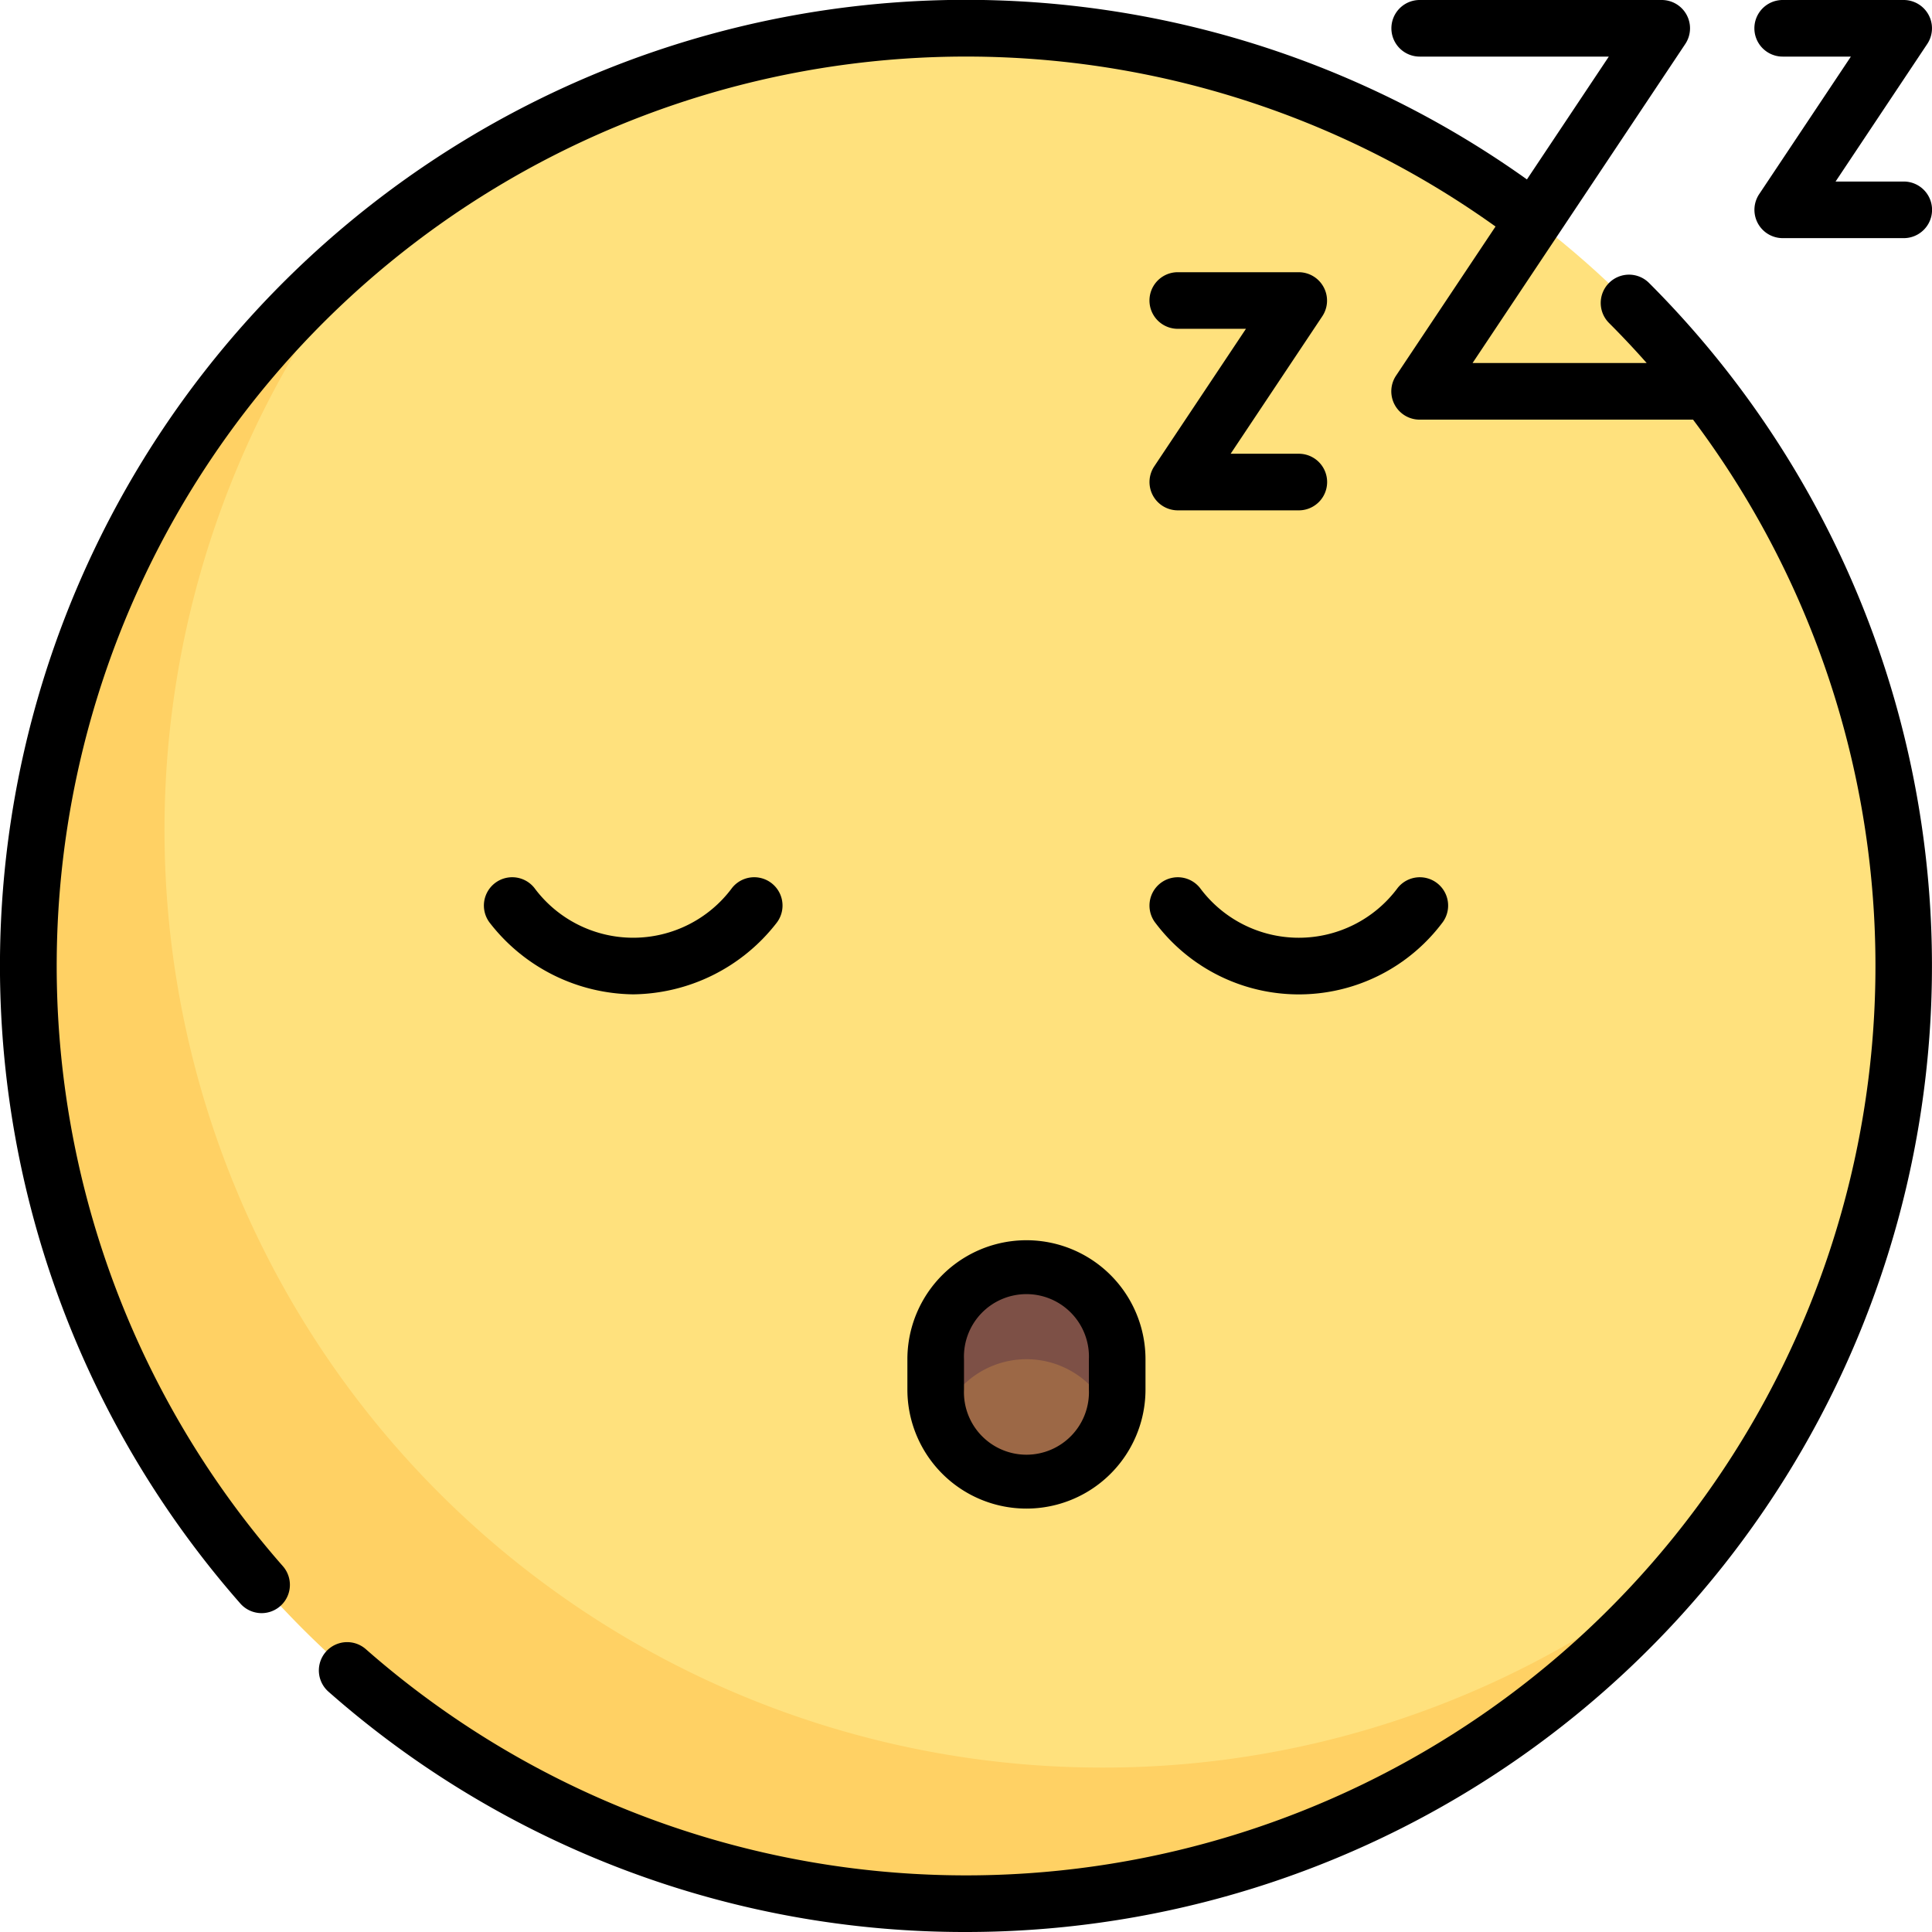
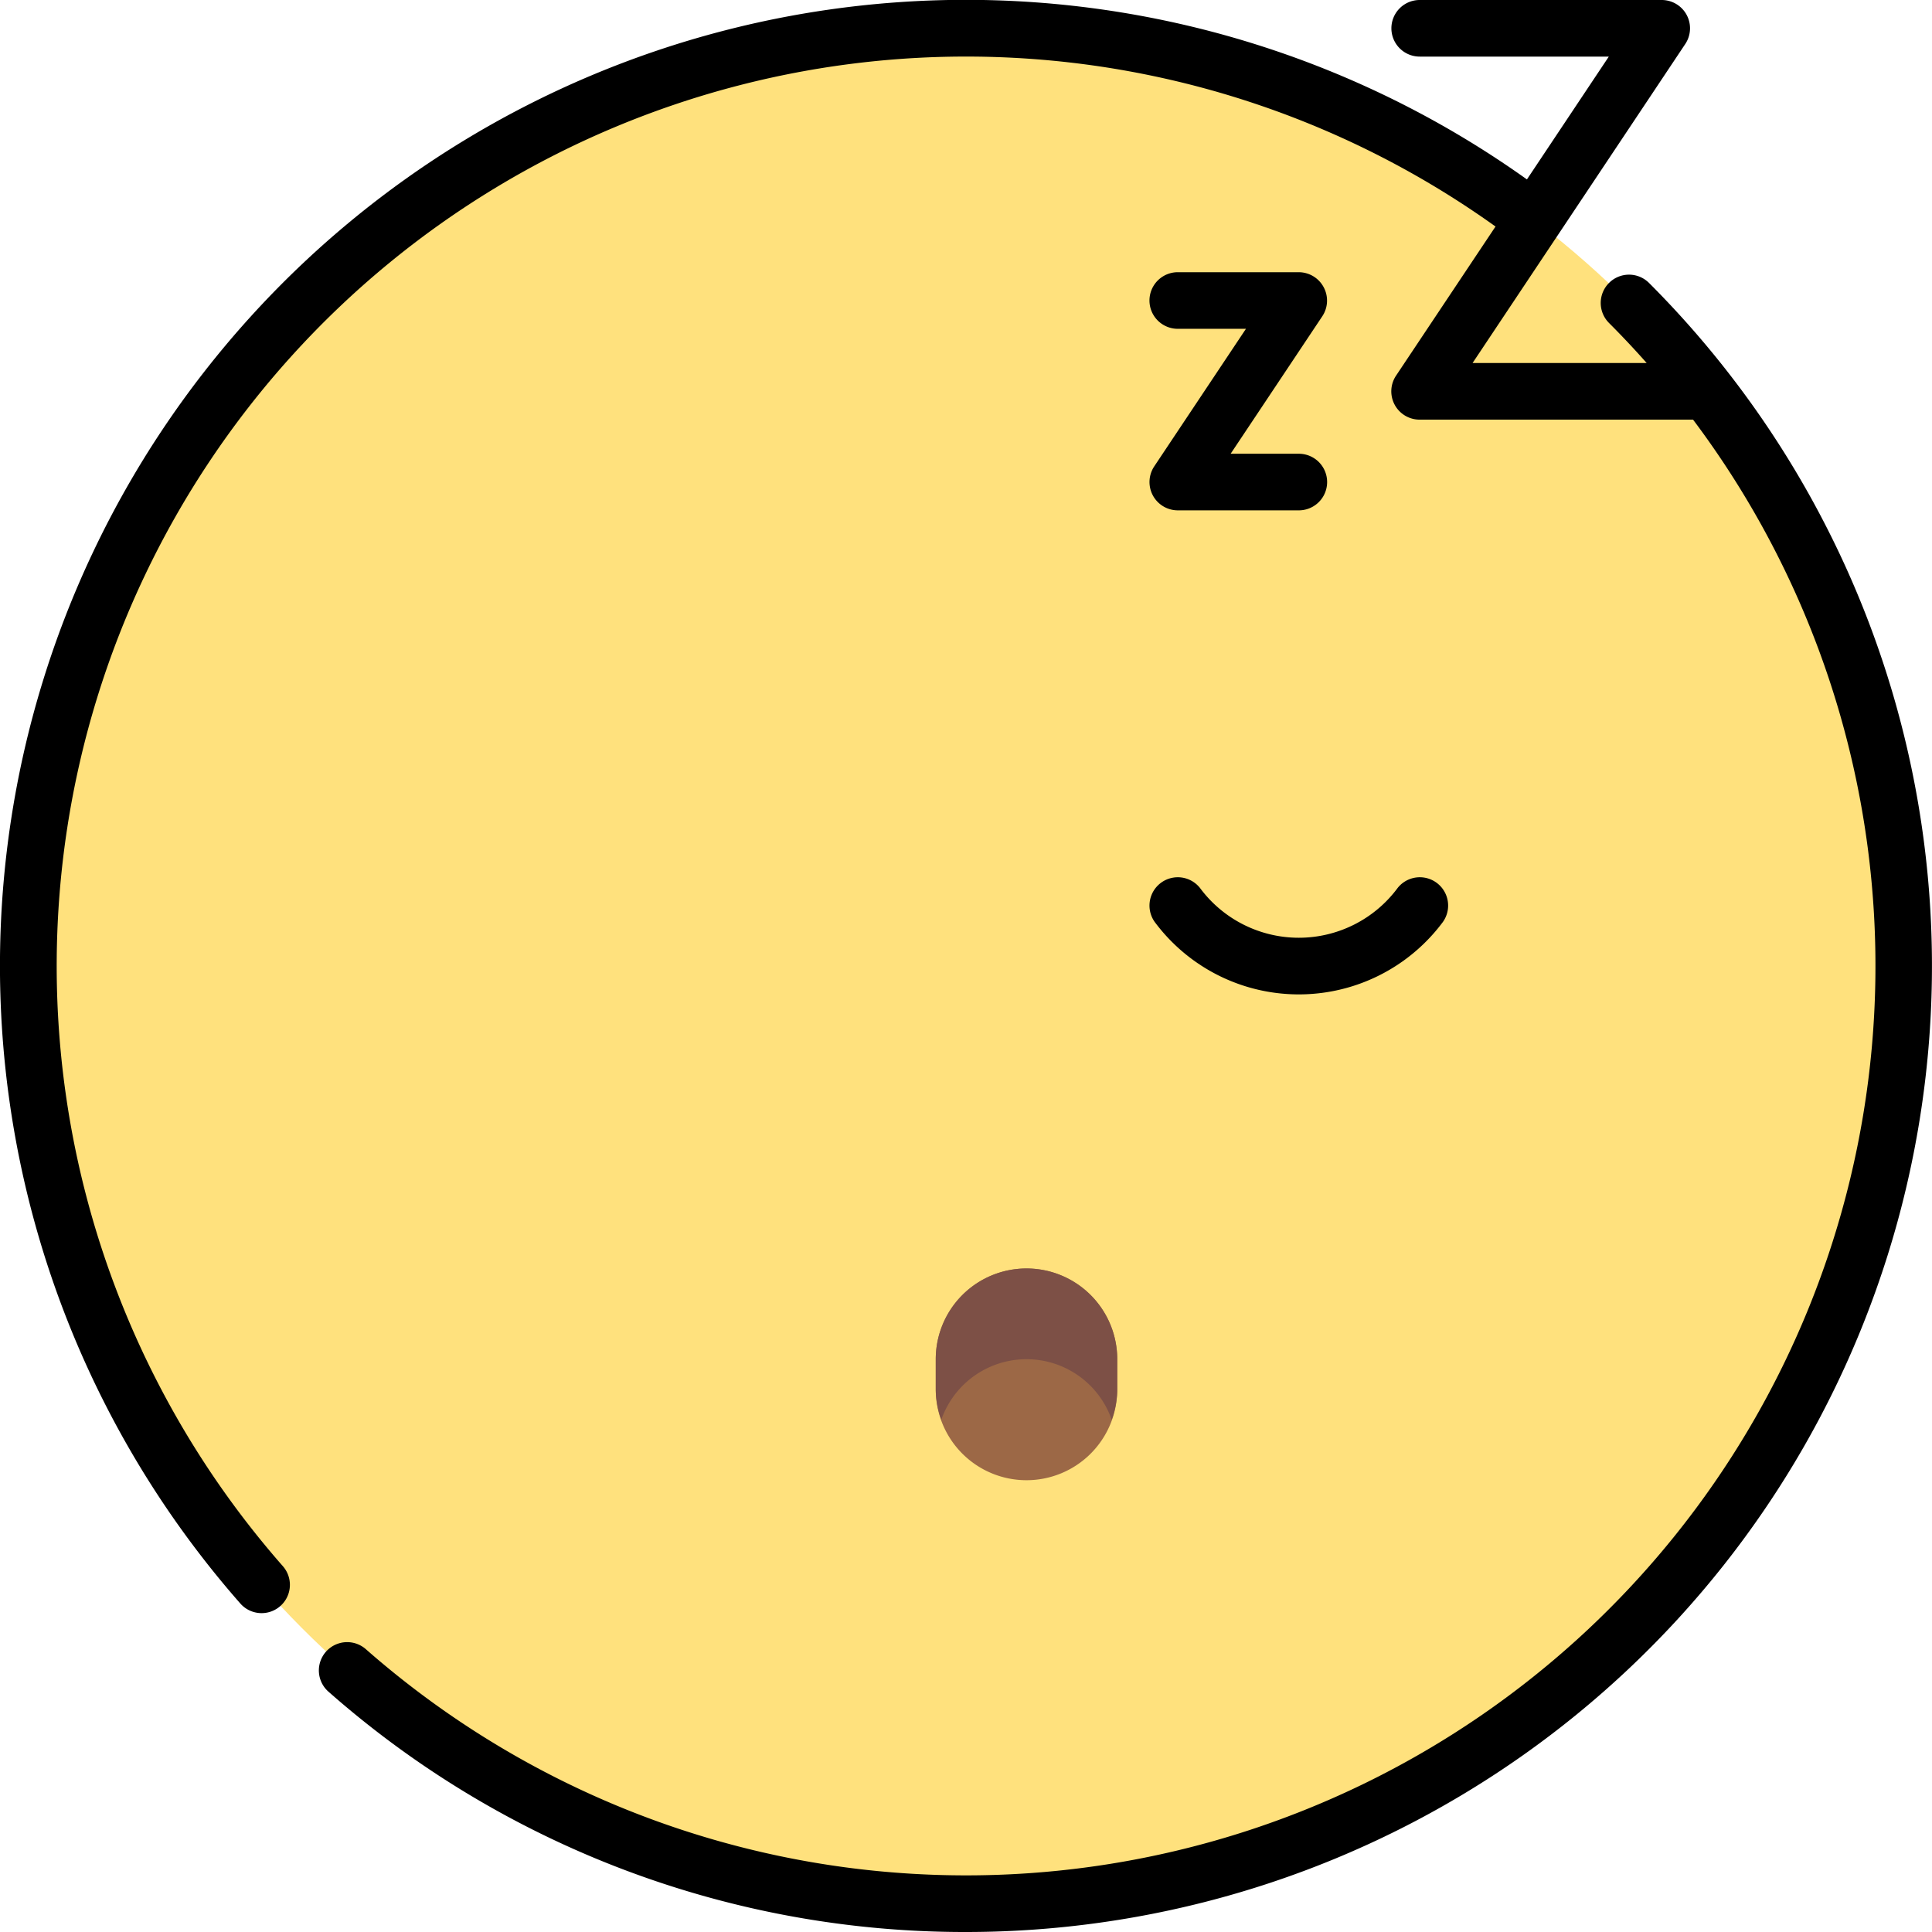
<svg xmlns="http://www.w3.org/2000/svg" viewBox="0 0 136 136">
  <defs>
    <style>.a{fill:#ffe17d;}.b{fill:#ffd164;}.c{fill:#9c6846;}.d{fill:#7d5046;}</style>
  </defs>
  <g transform="translate(0 0)">
    <circle class="a" cx="66.008" cy="66.008" r="66.008" transform="translate(1.992 1.992)" />
-     <path class="b" d="M83.091,170.835A66,66,0,0,1,31.878,63.2a66,66,0,1,0,92.846,92.845A65.722,65.722,0,0,1,83.091,170.835Z" transform="translate(-5.509 -46.409)" />
    <path class="c" d="M254.374,336.162h0a6.388,6.388,0,0,0-6.388,6.388v2.129a6.388,6.388,0,0,0,6.388,6.388h0a6.388,6.388,0,0,0,6.388-6.388V342.55A6.388,6.388,0,0,0,254.374,336.162Z" transform="translate(-182.115 -246.87)" />
    <path class="d" d="M254.374,336.162a6.388,6.388,0,0,0-6.388,6.388v2.129a6.324,6.324,0,0,0,.391,2.129,6.351,6.351,0,0,1,11.993,0,6.331,6.331,0,0,0,.391-2.129V342.55A6.388,6.388,0,0,0,254.374,336.162Z" transform="translate(-182.115 -246.87)" />
-     <path d="M138.749,240.724a12.96,12.96,0,0,0,10.071-5,1.992,1.992,0,0,0-3.105-2.5,8.658,8.658,0,0,1-13.93,0,1.992,1.992,0,0,0-3.105,2.5A12.957,12.957,0,0,0,138.749,240.724Z" transform="translate(-94.176 -170.729)" />
    <path d="M308.177,233.225a1.992,1.992,0,0,0-3.105,2.5,12.637,12.637,0,0,0,20.141,0,1.992,1.992,0,0,0-3.105-2.5,8.658,8.658,0,0,1-13.93,0Z" transform="translate(-223.715 -170.729)" />
-     <path d="M257.231,339.19V337.06a8.38,8.38,0,1,0-16.761,0v2.129a8.38,8.38,0,1,0,16.761,0Zm-12.776,0V337.06a4.4,4.4,0,1,1,8.792,0v2.129a4.4,4.4,0,1,1-8.792,0Z" transform="translate(-176.596 -241.375)" />
    <path d="M316.869,73.2a1.993,1.993,0,0,0-1.757-1.052H306.6a1.992,1.992,0,0,0,0,3.984h4.8l-6.453,9.679a1.992,1.992,0,0,0,1.658,3.1h8.517a1.992,1.992,0,1,0,0-3.984h-4.8l6.453-9.679A1.992,1.992,0,0,0,316.869,73.2Z" transform="translate(-223.693 -52.986)" />
-     <path d="M466.928,3.984h4.8l-6.453,9.679a1.992,1.992,0,0,0,1.658,3.1h8.517a1.992,1.992,0,0,0,0-3.984h-4.8L477.1,3.1A1.992,1.992,0,0,0,475.445,0h-8.518a1.992,1.992,0,0,0,0,3.984Z" transform="translate(-341.438 0)" />
    <path d="M113.264,19.918a1.992,1.992,0,0,0,0,2.817q1.374,1.374,2.65,2.818H103.66L118.63,3.1A1.992,1.992,0,0,0,116.972,0H99.937a1.992,1.992,0,1,0,0,3.984H113.25l-5.764,8.646A68,68,0,0,0,16.919,112.878a1.992,1.992,0,1,0,2.991-2.632,64.018,64.018,0,0,1,85.365-94.3l-7,10.494a1.992,1.992,0,0,0,1.658,3.1H119.18a64.016,64.016,0,0,1-93.426,86.552,1.992,1.992,0,1,0-2.632,2.991A67.7,67.7,0,0,0,67.994,136q1.026,0,2.056-.031A68,68,0,0,0,116.082,19.918,1.992,1.992,0,0,0,113.264,19.918Z" transform="translate(0)" />
  </g>
</svg>